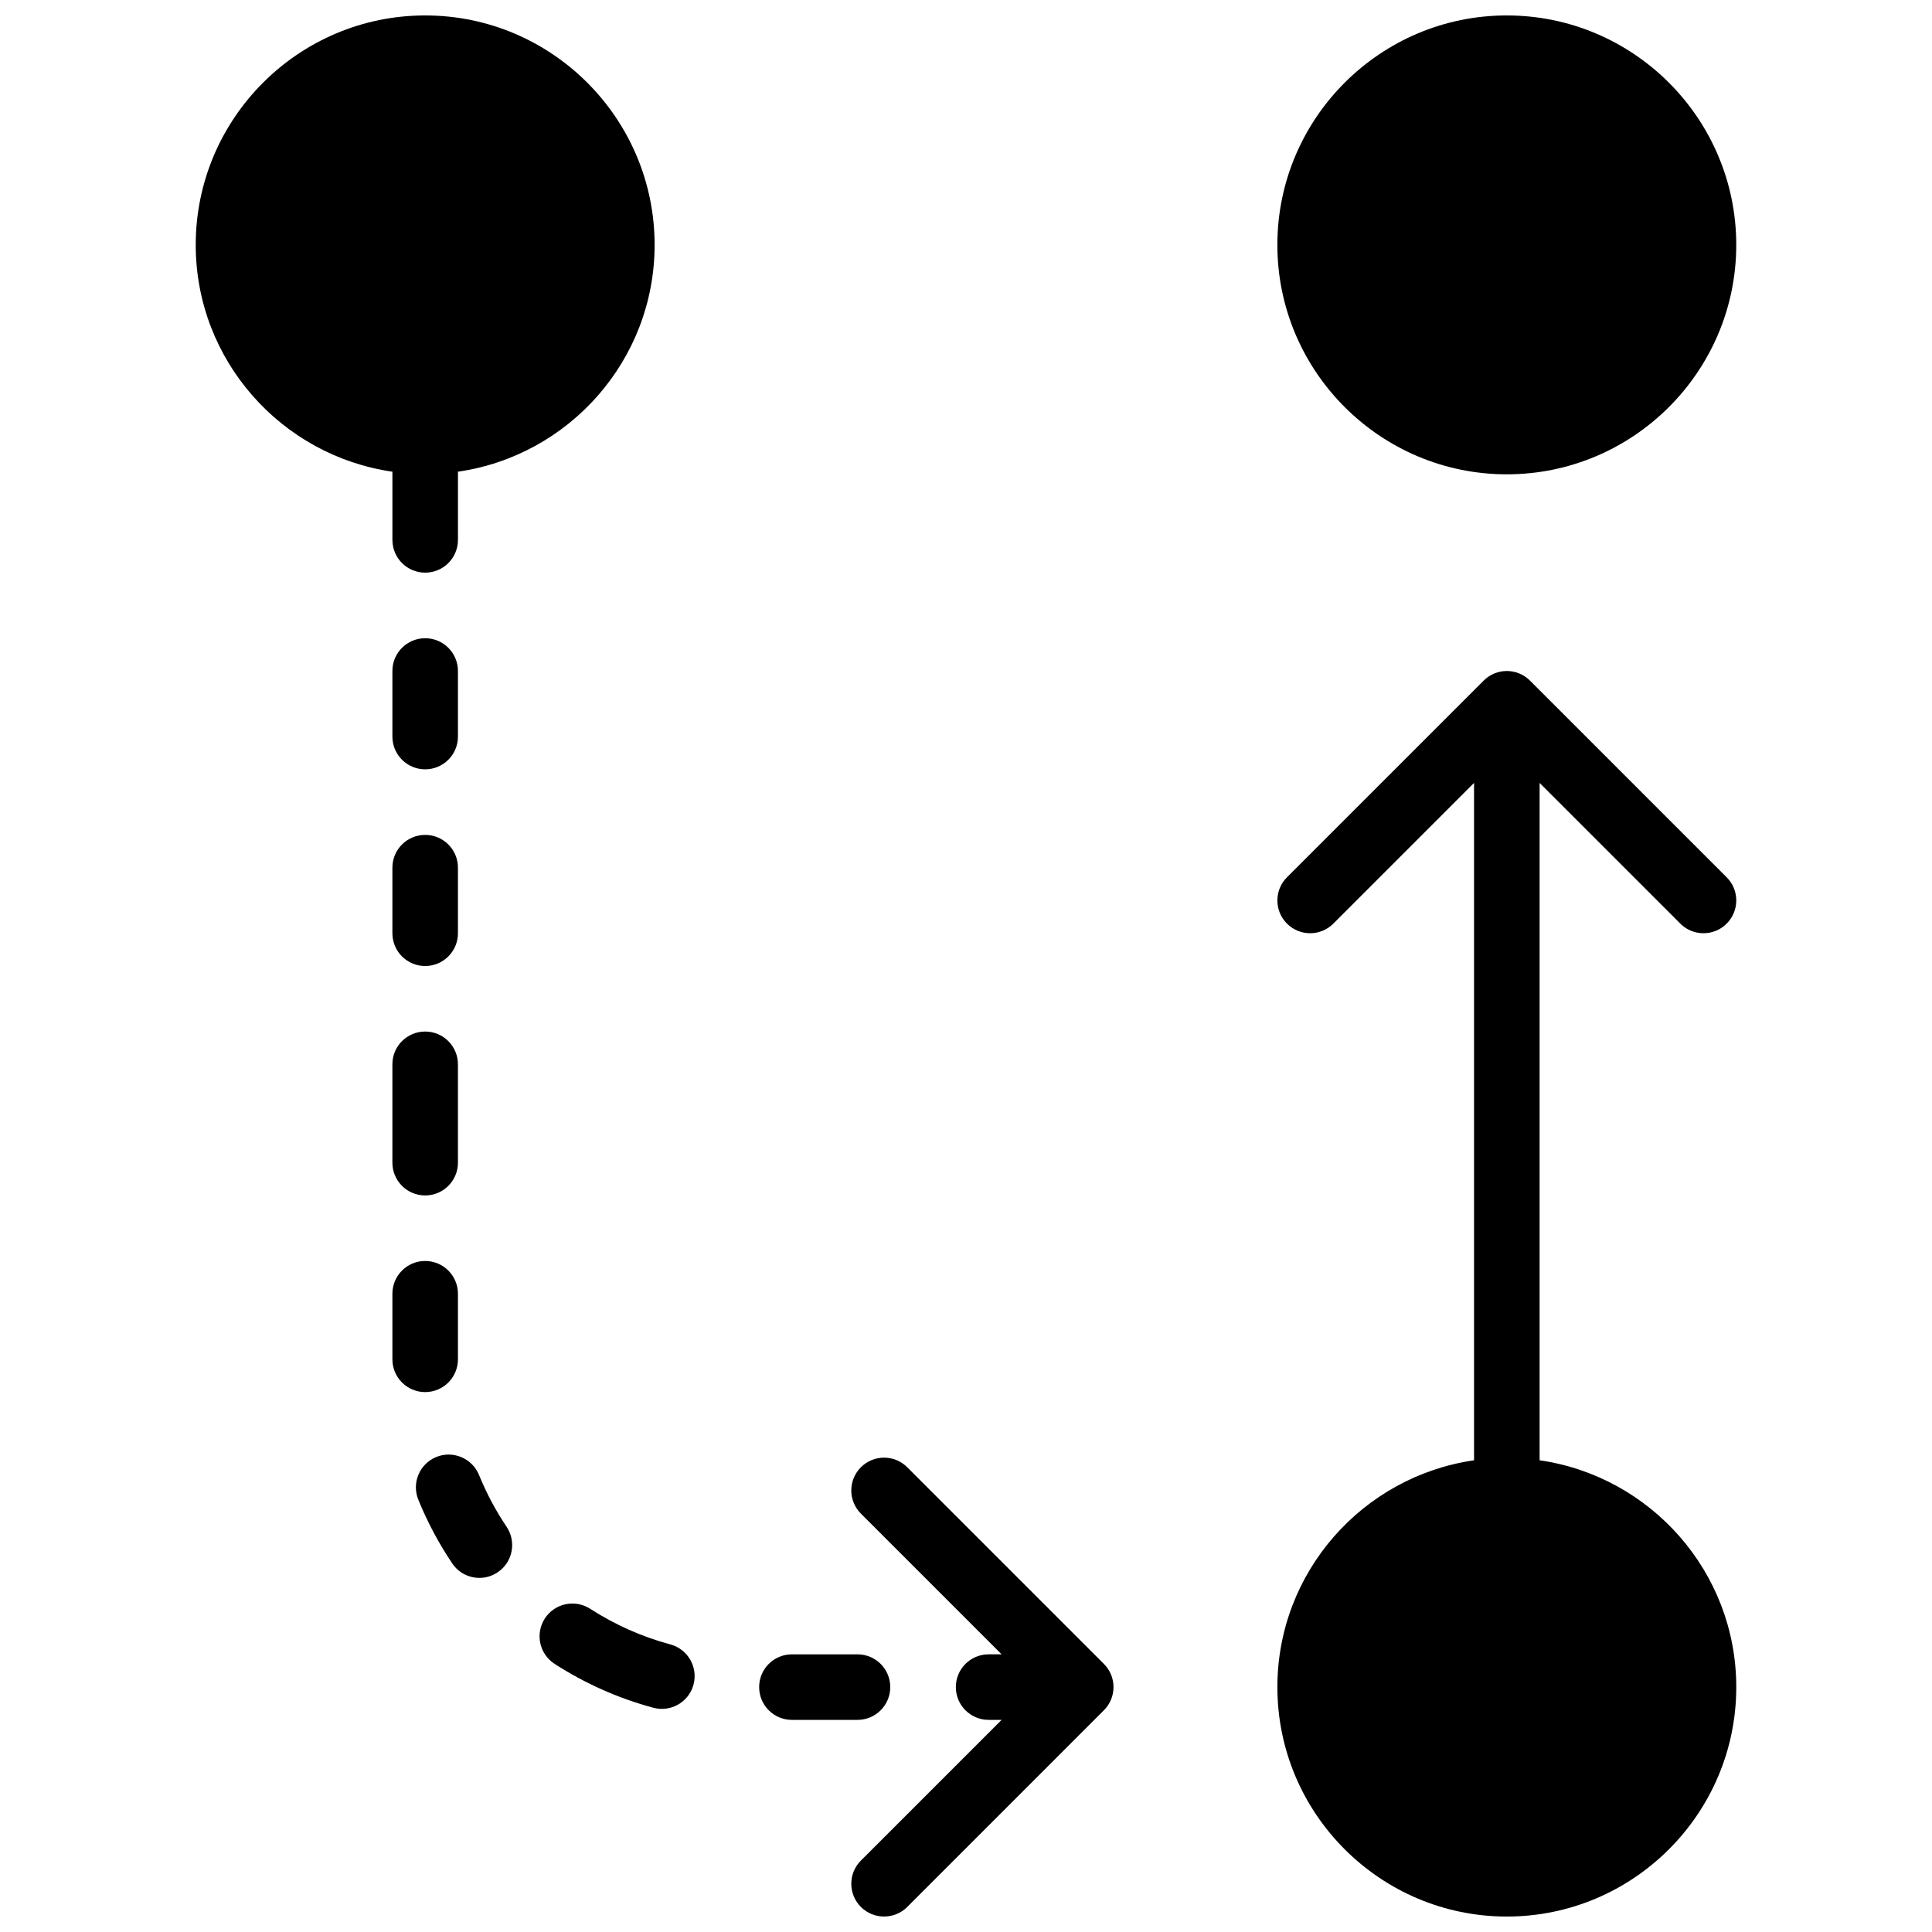
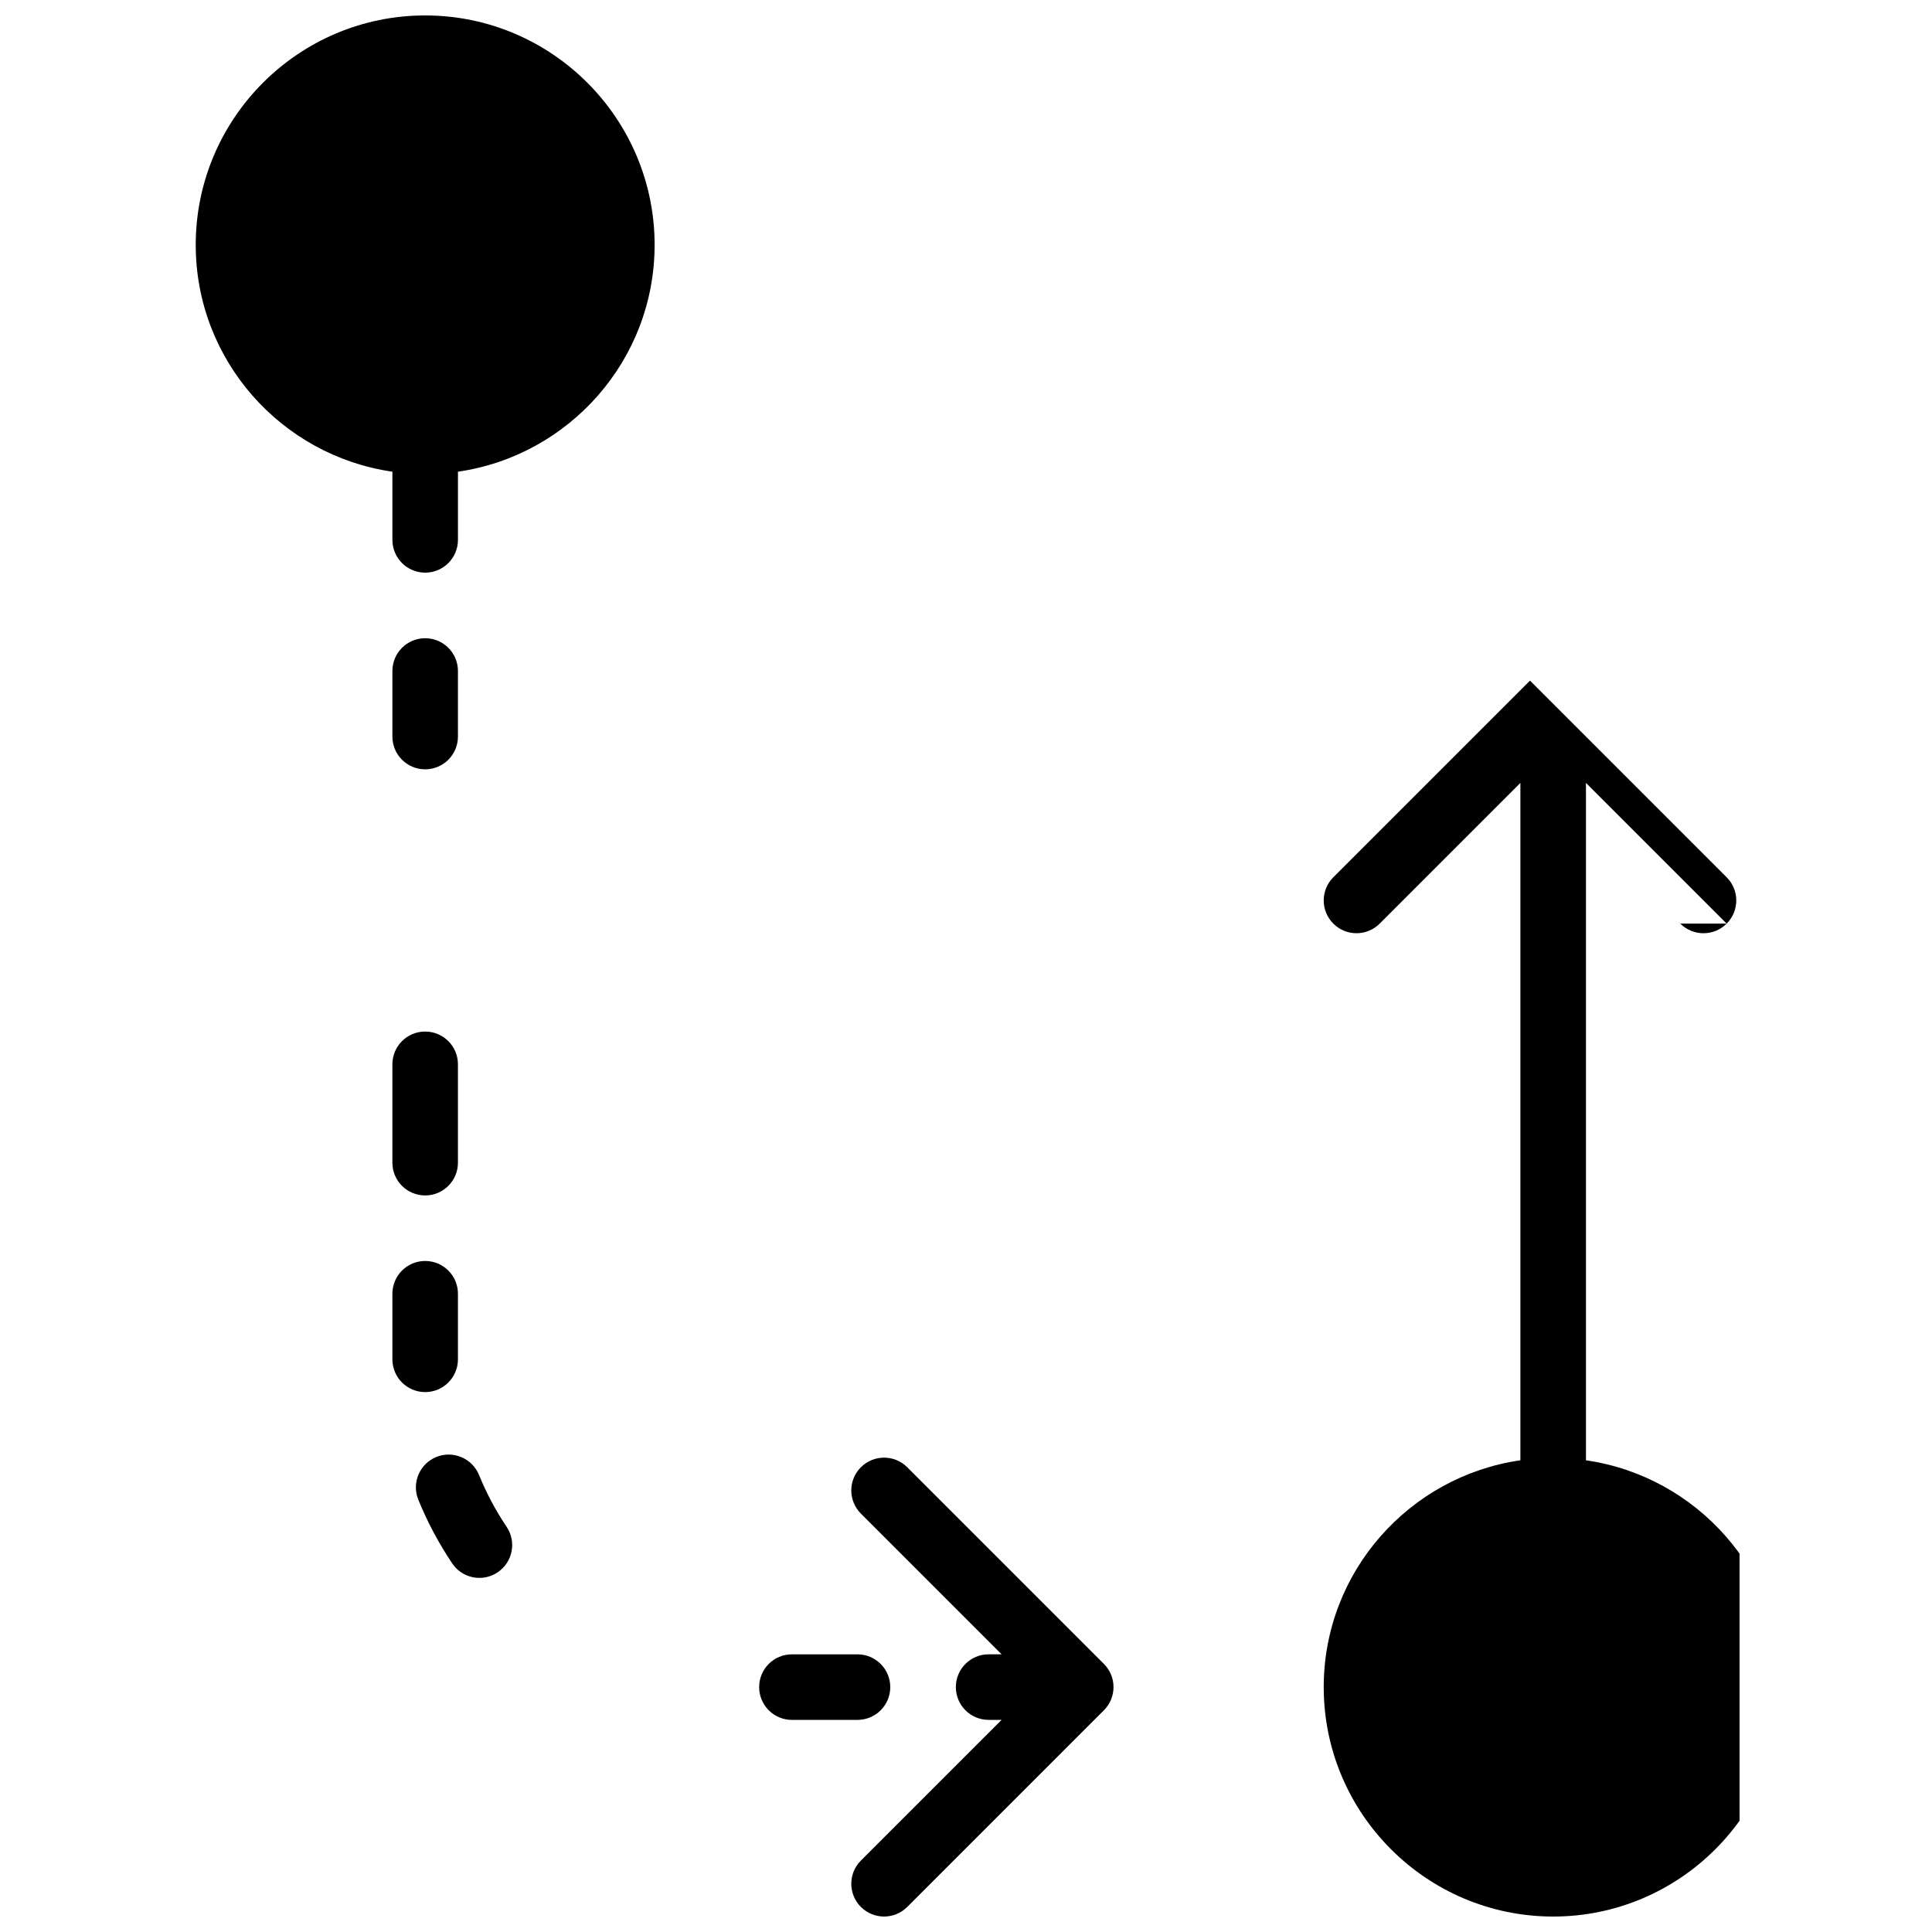
<svg xmlns="http://www.w3.org/2000/svg" width="800px" height="800px" version="1.1" viewBox="144 144 512 512">
  <defs>
    <clipPath id="d">
      <path d="m482 321h123v330.9h-123z" />
    </clipPath>
    <clipPath id="c">
      <path d="m369 530h71v121.9h-71z" />
    </clipPath>
    <clipPath id="b">
      <path d="m195 148.09h123v147.91h-123z" />
    </clipPath>
    <clipPath id="a">
-       <path d="m482 148.09h123v121.91h-123z" />
-     </clipPath>
+       </clipPath>
  </defs>
  <g clip-path="url(#d)">
-     <path d="m589.3 388.77c1.695 1.695 3.918 2.547 6.141 2.547s4.449-0.852 6.141-2.547c3.398-3.394 3.398-8.895 0-12.281l-52.117-52.117c-3.394-3.398-8.887-3.398-12.281 0l-52.121 52.117c-3.394 3.387-3.394 8.887 0 12.281 1.695 1.695 3.918 2.547 6.144 2.547 2.223 0 4.445-0.852 6.141-2.547l37.289-37.289v179.51c-29.422 4.238-52.117 29.543-52.117 60.109 0 33.523 27.273 60.805 60.805 60.805 33.52 0 60.805-27.281 60.805-60.805 0-30.566-22.707-55.871-52.117-60.109v-179.51l37.289 37.289" fill-rule="evenodd" />
+     <path d="m589.3 388.77c1.695 1.695 3.918 2.547 6.141 2.547s4.449-0.852 6.141-2.547c3.398-3.394 3.398-8.895 0-12.281l-52.117-52.117l-52.121 52.117c-3.394 3.387-3.394 8.887 0 12.281 1.695 1.695 3.918 2.547 6.144 2.547 2.223 0 4.445-0.852 6.141-2.547l37.289-37.289v179.51c-29.422 4.238-52.117 29.543-52.117 60.109 0 33.523 27.273 60.805 60.805 60.805 33.52 0 60.805-27.281 60.805-60.805 0-30.566-22.707-55.871-52.117-60.109v-179.51l37.289 37.289" fill-rule="evenodd" />
  </g>
  <g clip-path="url(#c)">
    <path d="m384.43 532.84c-3.398-3.398-8.887-3.398-12.285 0-3.394 3.387-3.394 8.887 0 12.281l37.293 37.293h-3.441c-4.805 0-8.688 3.883-8.688 8.684 0 4.797 3.883 8.688 8.688 8.688h3.441l-37.293 37.289c-3.394 3.391-3.394 8.887 0 12.285 1.695 1.691 3.918 2.543 6.141 2.543 2.227 0 4.449-0.852 6.144-2.543l52.117-52.121c3.394-3.394 3.394-8.895 0-12.281l-52.117-52.117" fill-rule="evenodd" />
  </g>
  <path d="m256.67 417.37c-4.793 0-8.684 3.883-8.684 8.688v26.059c0 4.805 3.891 8.688 8.684 8.688 4.797 0 8.688-3.883 8.688-8.688v-26.059c0-4.805-3.891-8.688-8.688-8.688" fill-rule="evenodd" />
-   <path d="m265.36 373.94c0-4.801-3.891-8.684-8.688-8.684-4.793 0-8.684 3.883-8.684 8.684v17.375c0 4.805 3.891 8.688 8.684 8.688 4.797 0 8.688-3.883 8.688-8.688v-17.375" fill-rule="evenodd" />
  <path d="m265.36 321.82c0-4.801-3.891-8.684-8.688-8.684-4.793 0-8.684 3.883-8.684 8.684v17.375c0 4.801 3.891 8.684 8.684 8.684 4.797 0 8.688-3.883 8.688-8.684v-17.375" fill-rule="evenodd" />
  <g clip-path="url(#b)">
    <path d="m247.99 287.07c0 4.805 3.891 8.688 8.684 8.688 4.797 0 8.688-3.883 8.688-8.688v-18.066c29.422-4.238 52.117-29.543 52.117-60.109 0-33.52-27.273-60.805-60.805-60.805-33.527 0-60.805 27.285-60.805 60.805 0 30.566 22.699 55.871 52.121 60.109v18.066" fill-rule="evenodd" />
  </g>
  <path d="m265.36 504.23v-17.371c0-4.805-3.891-8.688-8.688-8.688-4.793 0-8.684 3.883-8.684 8.688v17.371c0 4.805 3.891 8.688 8.684 8.688 4.797 0 8.688-3.883 8.688-8.688" fill-rule="evenodd" />
-   <path d="m321.66 579.79c-7.539-2.023-14.688-5.211-21.281-9.461-4.031-2.578-9.398-1.422-12.004 2.598-2.598 4.039-1.434 9.41 2.598 12.016 8.086 5.211 16.895 9.129 26.16 11.629 0.758 0.199 1.512 0.297 2.269 0.297 3.828 0 7.332-2.547 8.383-6.422 1.25-4.629-1.496-9.398-6.125-10.656" fill-rule="evenodd" />
  <path d="m379.93 591.1c0-4.801-3.891-8.684-8.688-8.684h-17.371c-4.805 0-8.688 3.883-8.688 8.684 0 4.797 3.883 8.688 8.688 8.688h17.371c4.797 0 8.688-3.891 8.688-8.688" fill-rule="evenodd" />
  <path d="m270.95 534.89c-1.816-4.43-6.894-6.586-11.316-4.777-4.449 1.805-6.586 6.879-4.777 11.324 2.387 5.891 5.418 11.562 8.98 16.871 1.676 2.5 4.414 3.848 7.219 3.848 1.66 0 3.344-0.477 4.828-1.477 3.988-2.676 5.047-8.07 2.371-12.059-2.898-4.316-5.359-8.938-7.305-13.73" fill-rule="evenodd" />
  <g clip-path="url(#a)">
-     <path d="m543.32 269.7c33.52 0 60.805-27.285 60.805-60.805 0-33.52-27.285-60.805-60.805-60.805-33.531 0-60.805 27.285-60.805 60.805 0 33.52 27.273 60.805 60.805 60.805" fill-rule="evenodd" />
-   </g>
+     </g>
</svg>